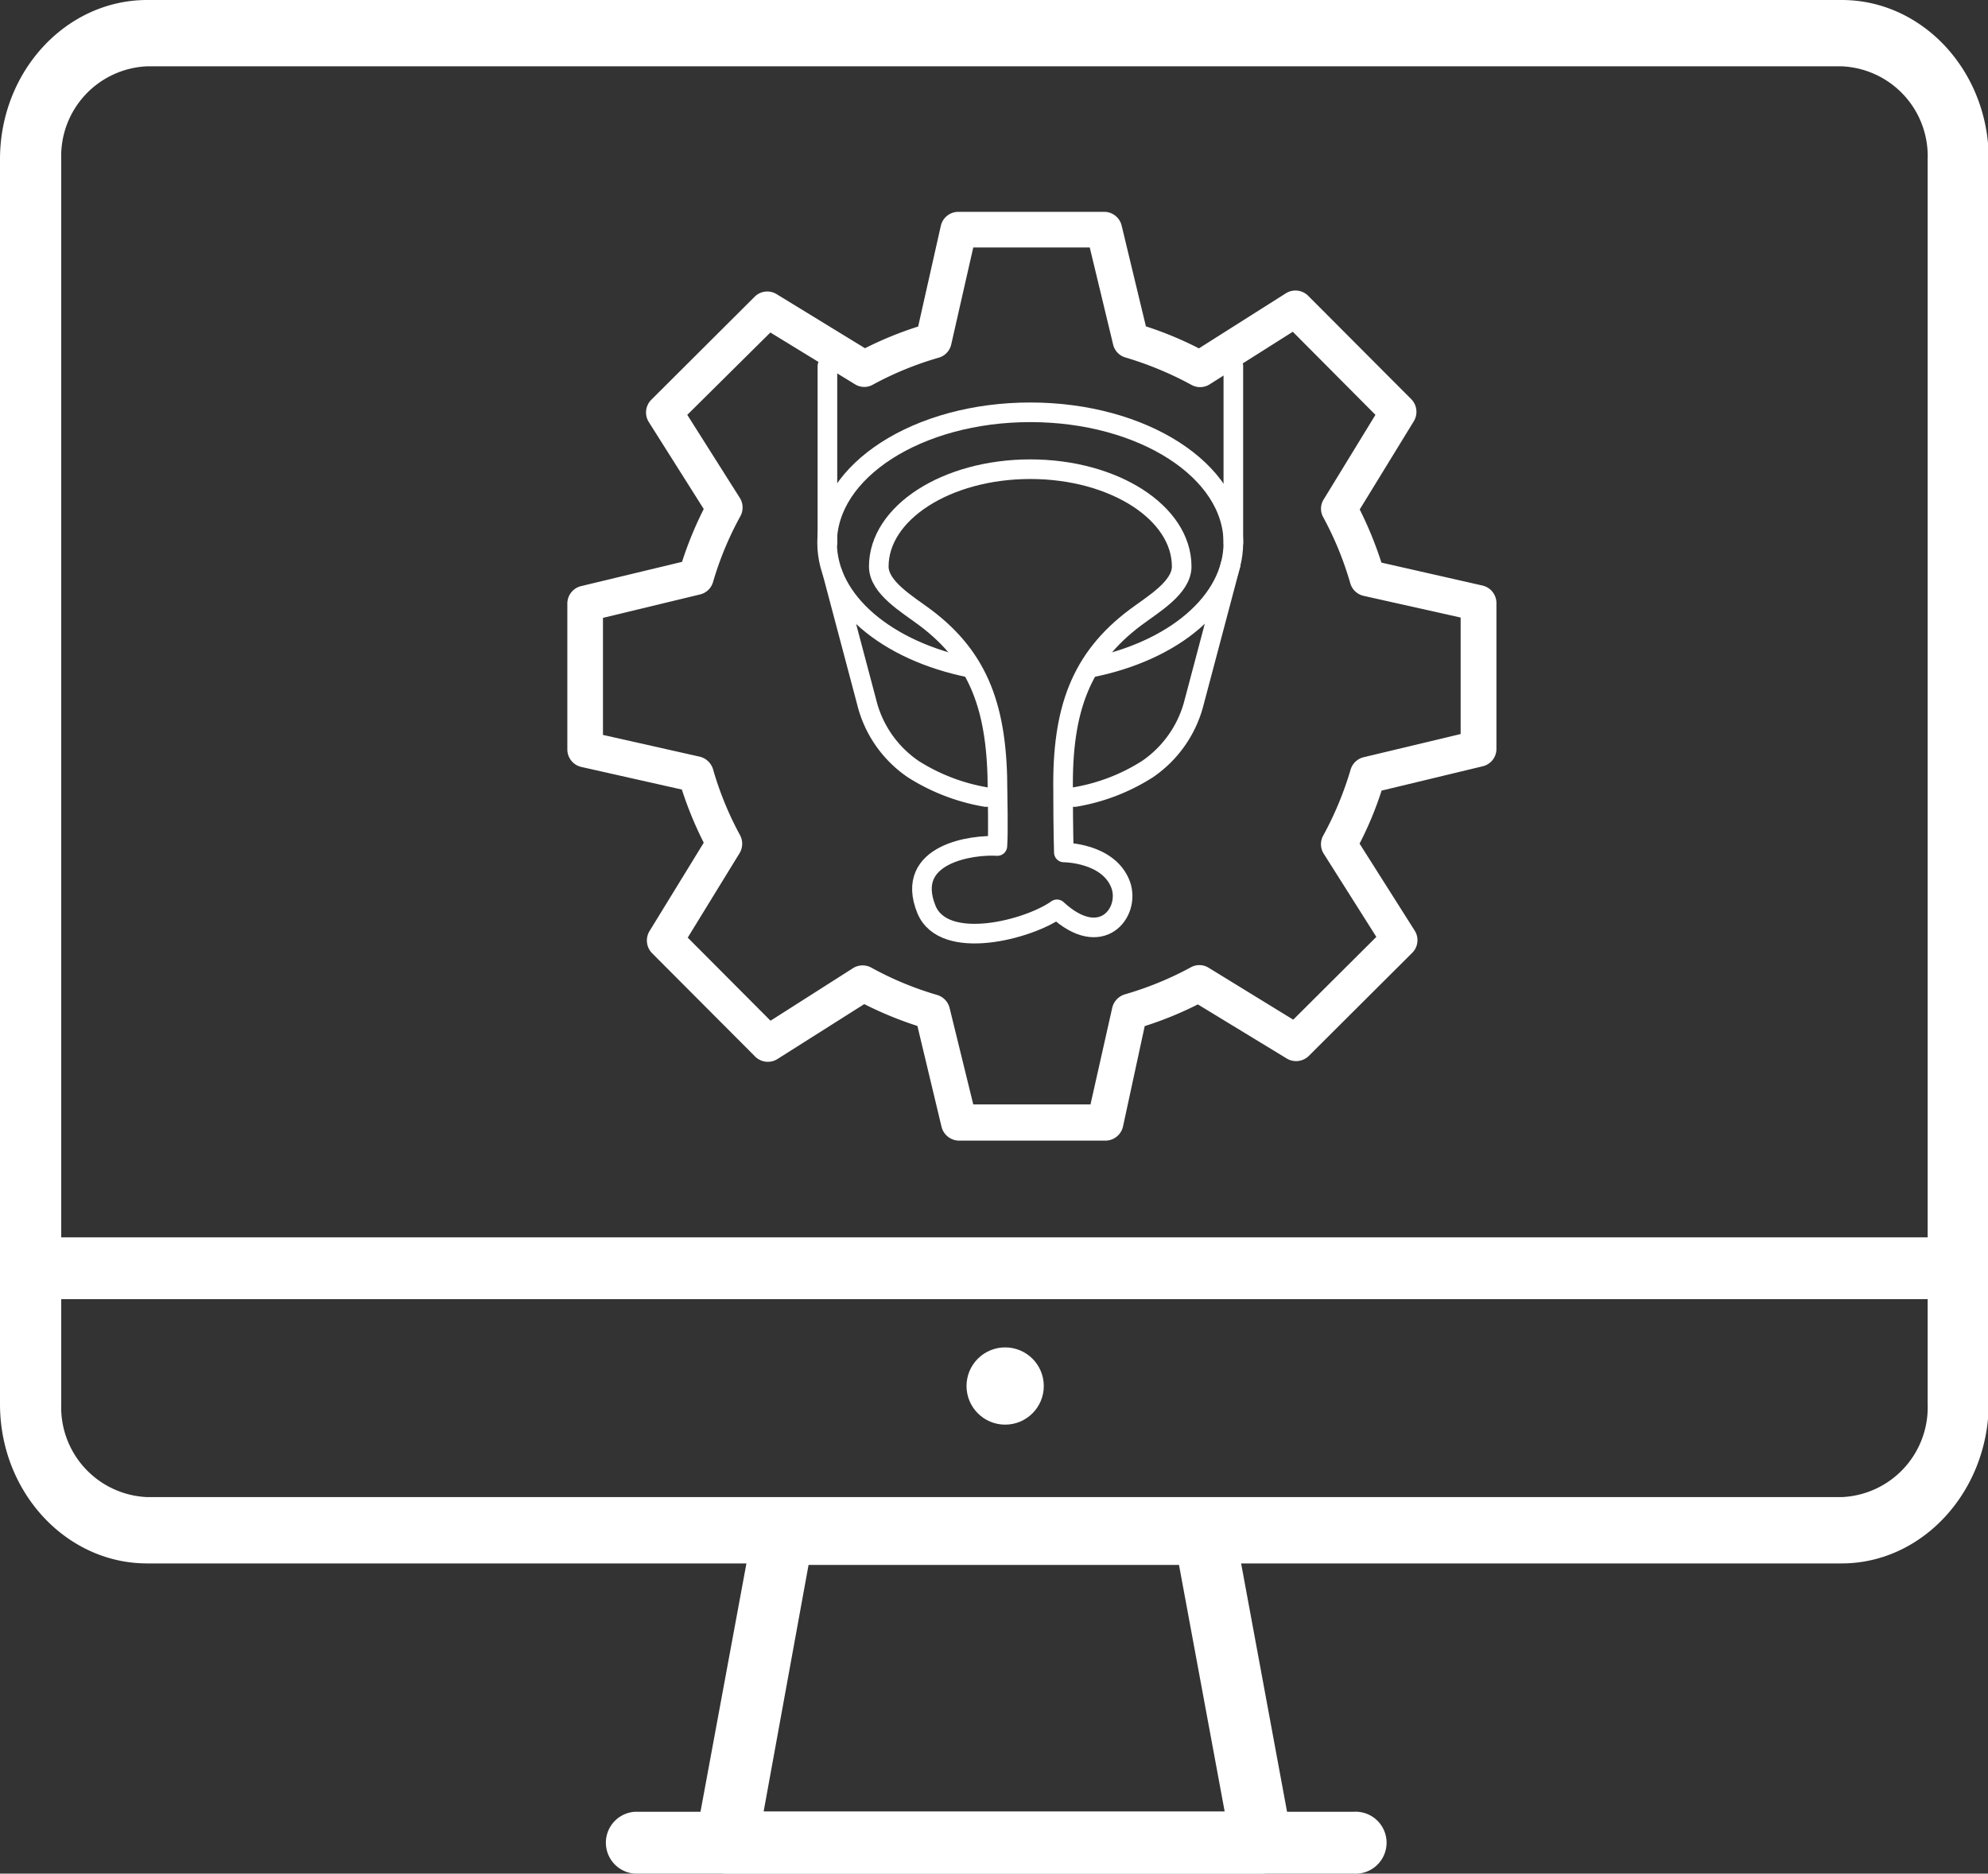
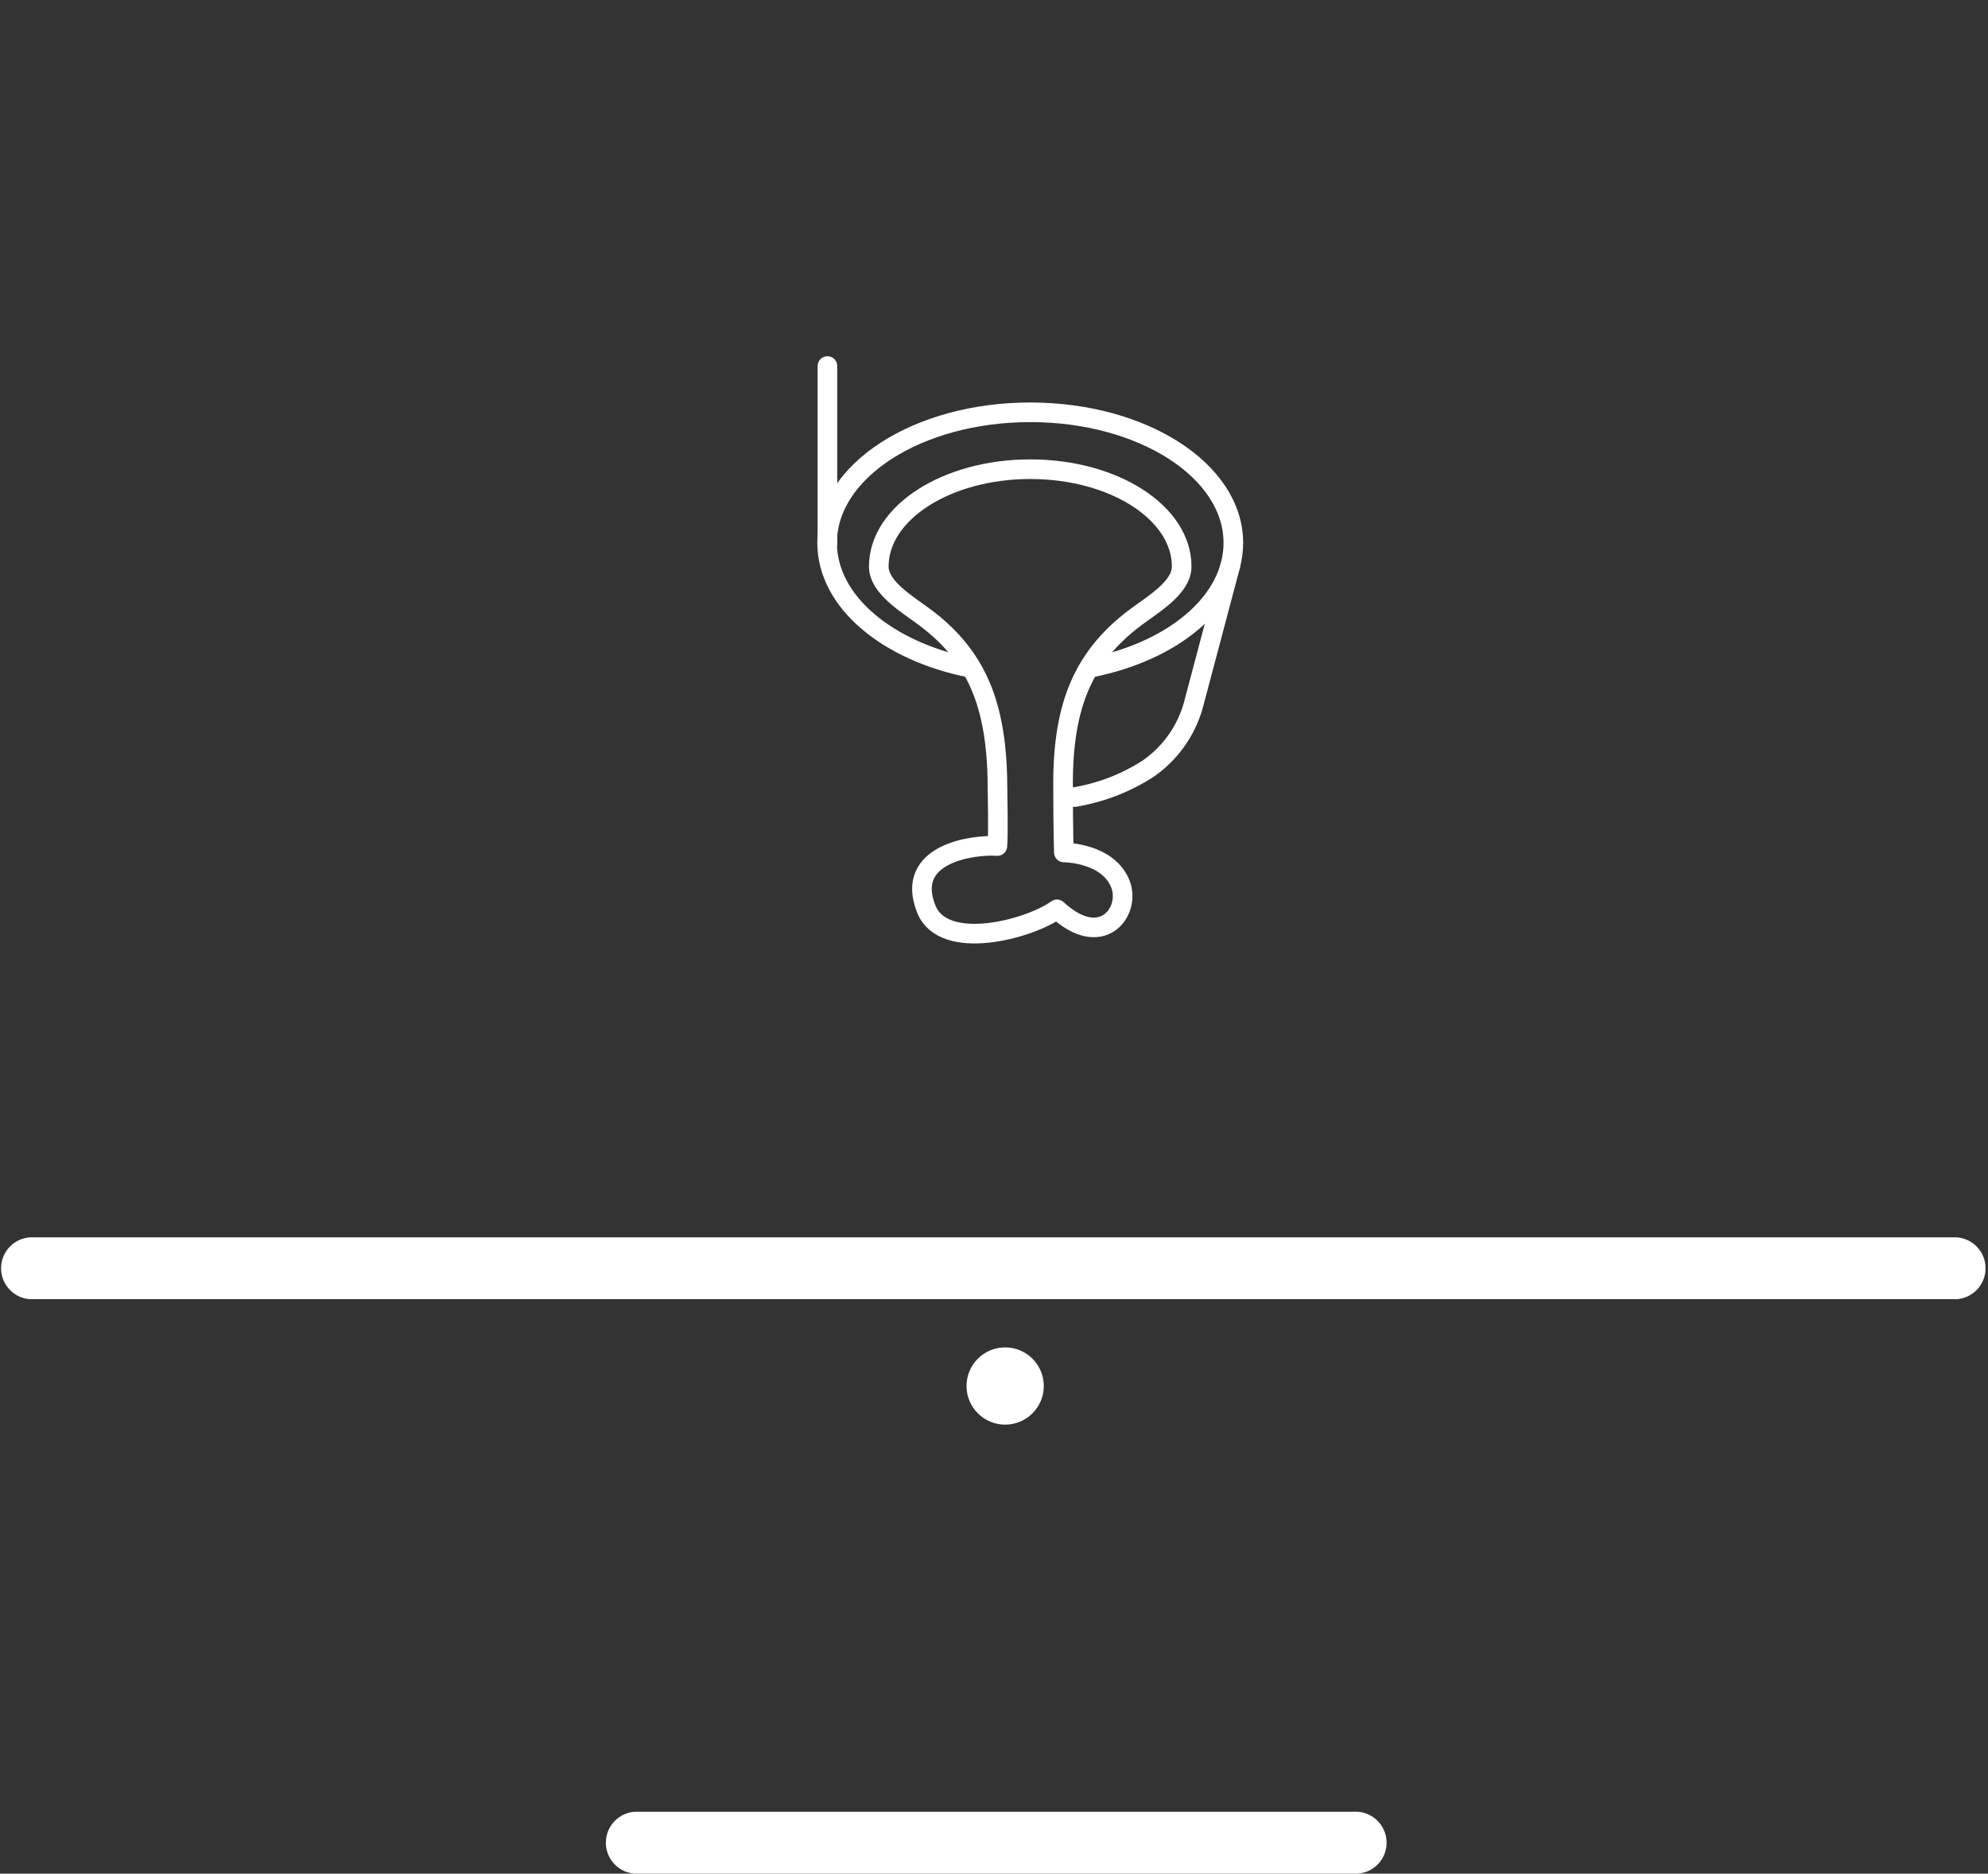
<svg xmlns="http://www.w3.org/2000/svg" viewBox="0 0 132.77 125.15">
  <rect x="0" y="0" width="132.77" height="125.15" fill="#333333" stroke="none" />
  <defs>
    <style>.cls-1{fill:#fff;}.cls-2{fill:none;stroke:#fff;stroke-linecap:round;stroke-linejoin:round;stroke-width:1.31px;}</style>
  </defs>
  <g id="Livello_2" data-name="Livello 2">
    <g id="_ÎÓÈ_5" data-name="—ÎÓÈ_5">
-       <path class="cls-1" d="M73.79,76.19H64.05a1.22,1.22,0,0,1-1.17-.93l-1.61-6.73a24.71,24.71,0,0,1-3.55-1.46l-5.8,3.67a1.2,1.2,0,0,1-1.49-.17l-6.88-6.9a1.21,1.21,0,0,1-.17-1.48L47,56.29a24.71,24.71,0,0,1-1.46-3.55l-6.71-1.51a1.2,1.2,0,0,1-.94-1.18l0-9.73a1.2,1.2,0,0,1,.92-1.17l6.74-1.62A24.59,24.59,0,0,1,47,34l-3.67-5.81a1.2,1.2,0,0,1,.17-1.49l6.9-6.88a1.19,1.19,0,0,1,1.47-.17l5.9,3.61a24.21,24.21,0,0,1,3.55-1.45l1.51-6.71A1.2,1.2,0,0,1,64,14.15h0l9.74,0a1.2,1.2,0,0,1,1.17.92l1.62,6.73a23.54,23.54,0,0,1,3.54,1.47l5.81-3.68a1.2,1.2,0,0,1,1.49.17l6.88,6.9a1.21,1.21,0,0,1,.17,1.48l-3.61,5.89a25.15,25.15,0,0,1,1.45,3.55L99,39.11a1.2,1.2,0,0,1,.94,1.18l0,9.74A1.19,1.19,0,0,1,99,51.19l-6.73,1.62a23.11,23.11,0,0,1-1.47,3.54l3.68,5.81a1.19,1.19,0,0,1-.17,1.49l-6.9,6.88a1.21,1.21,0,0,1-1.48.17L80,67.09a24,24,0,0,1-3.55,1.45L75,75.25A1.21,1.21,0,0,1,73.79,76.19ZM65,73.77l7.83,0,1.45-6.45a1.23,1.23,0,0,1,.84-.9,22,22,0,0,0,4.38-1.79,1.17,1.17,0,0,1,1.2,0l5.67,3.48,5.55-5.53-3.53-5.58a1.19,1.19,0,0,1,0-1.22,22.31,22.31,0,0,0,1.81-4.37,1.2,1.2,0,0,1,.87-.83l6.48-1.55V41.25L91.07,39.8a1.2,1.2,0,0,1-.89-.84,22,22,0,0,0-1.79-4.38,1.17,1.17,0,0,1,0-1.2l3.47-5.67-5.52-5.55-5.58,3.53a1.19,1.19,0,0,1-1.22,0,22.83,22.83,0,0,0-4.37-1.81,1.18,1.18,0,0,1-.83-.87l-1.56-6.48H65L63.53,23a1.19,1.19,0,0,1-.83.89,21.75,21.75,0,0,0-4.38,1.79,1.17,1.17,0,0,1-1.2,0l-5.67-3.47L45.9,27.71l3.53,5.58a1.21,1.21,0,0,1,0,1.22,21.71,21.71,0,0,0-1.81,4.37,1.19,1.19,0,0,1-.88.83l-6.47,1.56,0,7.82,6.45,1.45a1.23,1.23,0,0,1,.9.84,21.75,21.75,0,0,0,1.79,4.38,1.22,1.22,0,0,1,0,1.2l-3.48,5.67,5.53,5.55L57,64.65a1.21,1.21,0,0,1,1.22,0,21.71,21.71,0,0,0,4.37,1.81,1.21,1.21,0,0,1,.83.87Z" />
-       <path class="cls-2" d="M65.85,53.24A13.15,13.15,0,0,1,61,51.38a7.61,7.61,0,0,1-3.12-4.49l-2.28-8.6" />
      <path class="cls-2" d="M82.18,37.74l-2.43,9.17a7.68,7.68,0,0,1-3.11,4.46,13,13,0,0,1-4.87,1.87" />
-       <line class="cls-2" x1="82.37" y1="36.26" x2="82.37" y2="24.45" />
      <line class="cls-2" x1="55.26" y1="36.26" x2="55.26" y2="24.45" />
      <path class="cls-2" d="M66.62,52.81c0-5.36-1.16-8.81-4.83-11.56-1.19-.89-3.1-2-3.1-3.41,0-3.59,4.53-6.5,10.12-6.5s10.11,2.91,10.11,6.5c0,1.41-1.91,2.52-3.1,3.41C72.16,44,70.93,47.43,71,52.78c0,2.69.05,4.16.05,4.16s3,0,3.8,2.17c.65,1.84-1.3,4.37-4.26,1.63-1.86,1.34-7.55,2.86-8.72,0C60.36,57,65,56.4,66.61,56.51,66.68,55.69,66.62,52.93,66.62,52.81Z" />
      <path class="cls-2" d="M64.78,44.6c-5.53-1.11-9.54-4.42-9.54-8.34,0-4.82,6.07-8.72,13.57-8.72s13.56,3.9,13.56,8.72c0,3.93-4,7.26-9.6,8.35" />
      <circle class="cls-1" cx="67.13" cy="92.58" r="2.58" />
-       <path class="cls-1" d="M123,104.43H9.83C4.41,104.43,0,99.66,0,93.79V10.64C0,4.77,4.41,0,9.83,0H123c5.42,0,9.82,4.77,9.82,10.64V93.79C132.77,99.66,128.37,104.43,123,104.43ZM9.83,4.43a6,6,0,0,0-5.74,6.21V93.79A6,6,0,0,0,9.83,100H123a6,6,0,0,0,5.74-6.21V10.64A6,6,0,0,0,123,4.43Z" />
-       <path class="cls-1" d="M84.28,125.15H48.5a2.07,2.07,0,0,1-1.59-.75,2,2,0,0,1-.44-1.69l3.81-20.6a2.06,2.06,0,0,1,2-1.69H80.46a2.06,2.06,0,0,1,2,1.69l3.78,20.44a1.88,1.88,0,0,1,.07.53A2.07,2.07,0,0,1,84.28,125.15ZM51,121H81.79l-3.05-16.47H54Z" />
      <path class="cls-1" d="M90.39,125.15h-48a2.07,2.07,0,0,1,0-4.13h48a2.07,2.07,0,1,1,0,4.13Z" />
      <path class="cls-1" d="M130.68,86.78H2a2.07,2.07,0,0,1,0-4.13H130.68a2.07,2.07,0,0,1,0,4.13Z" />
    </g>
  </g>
</svg>